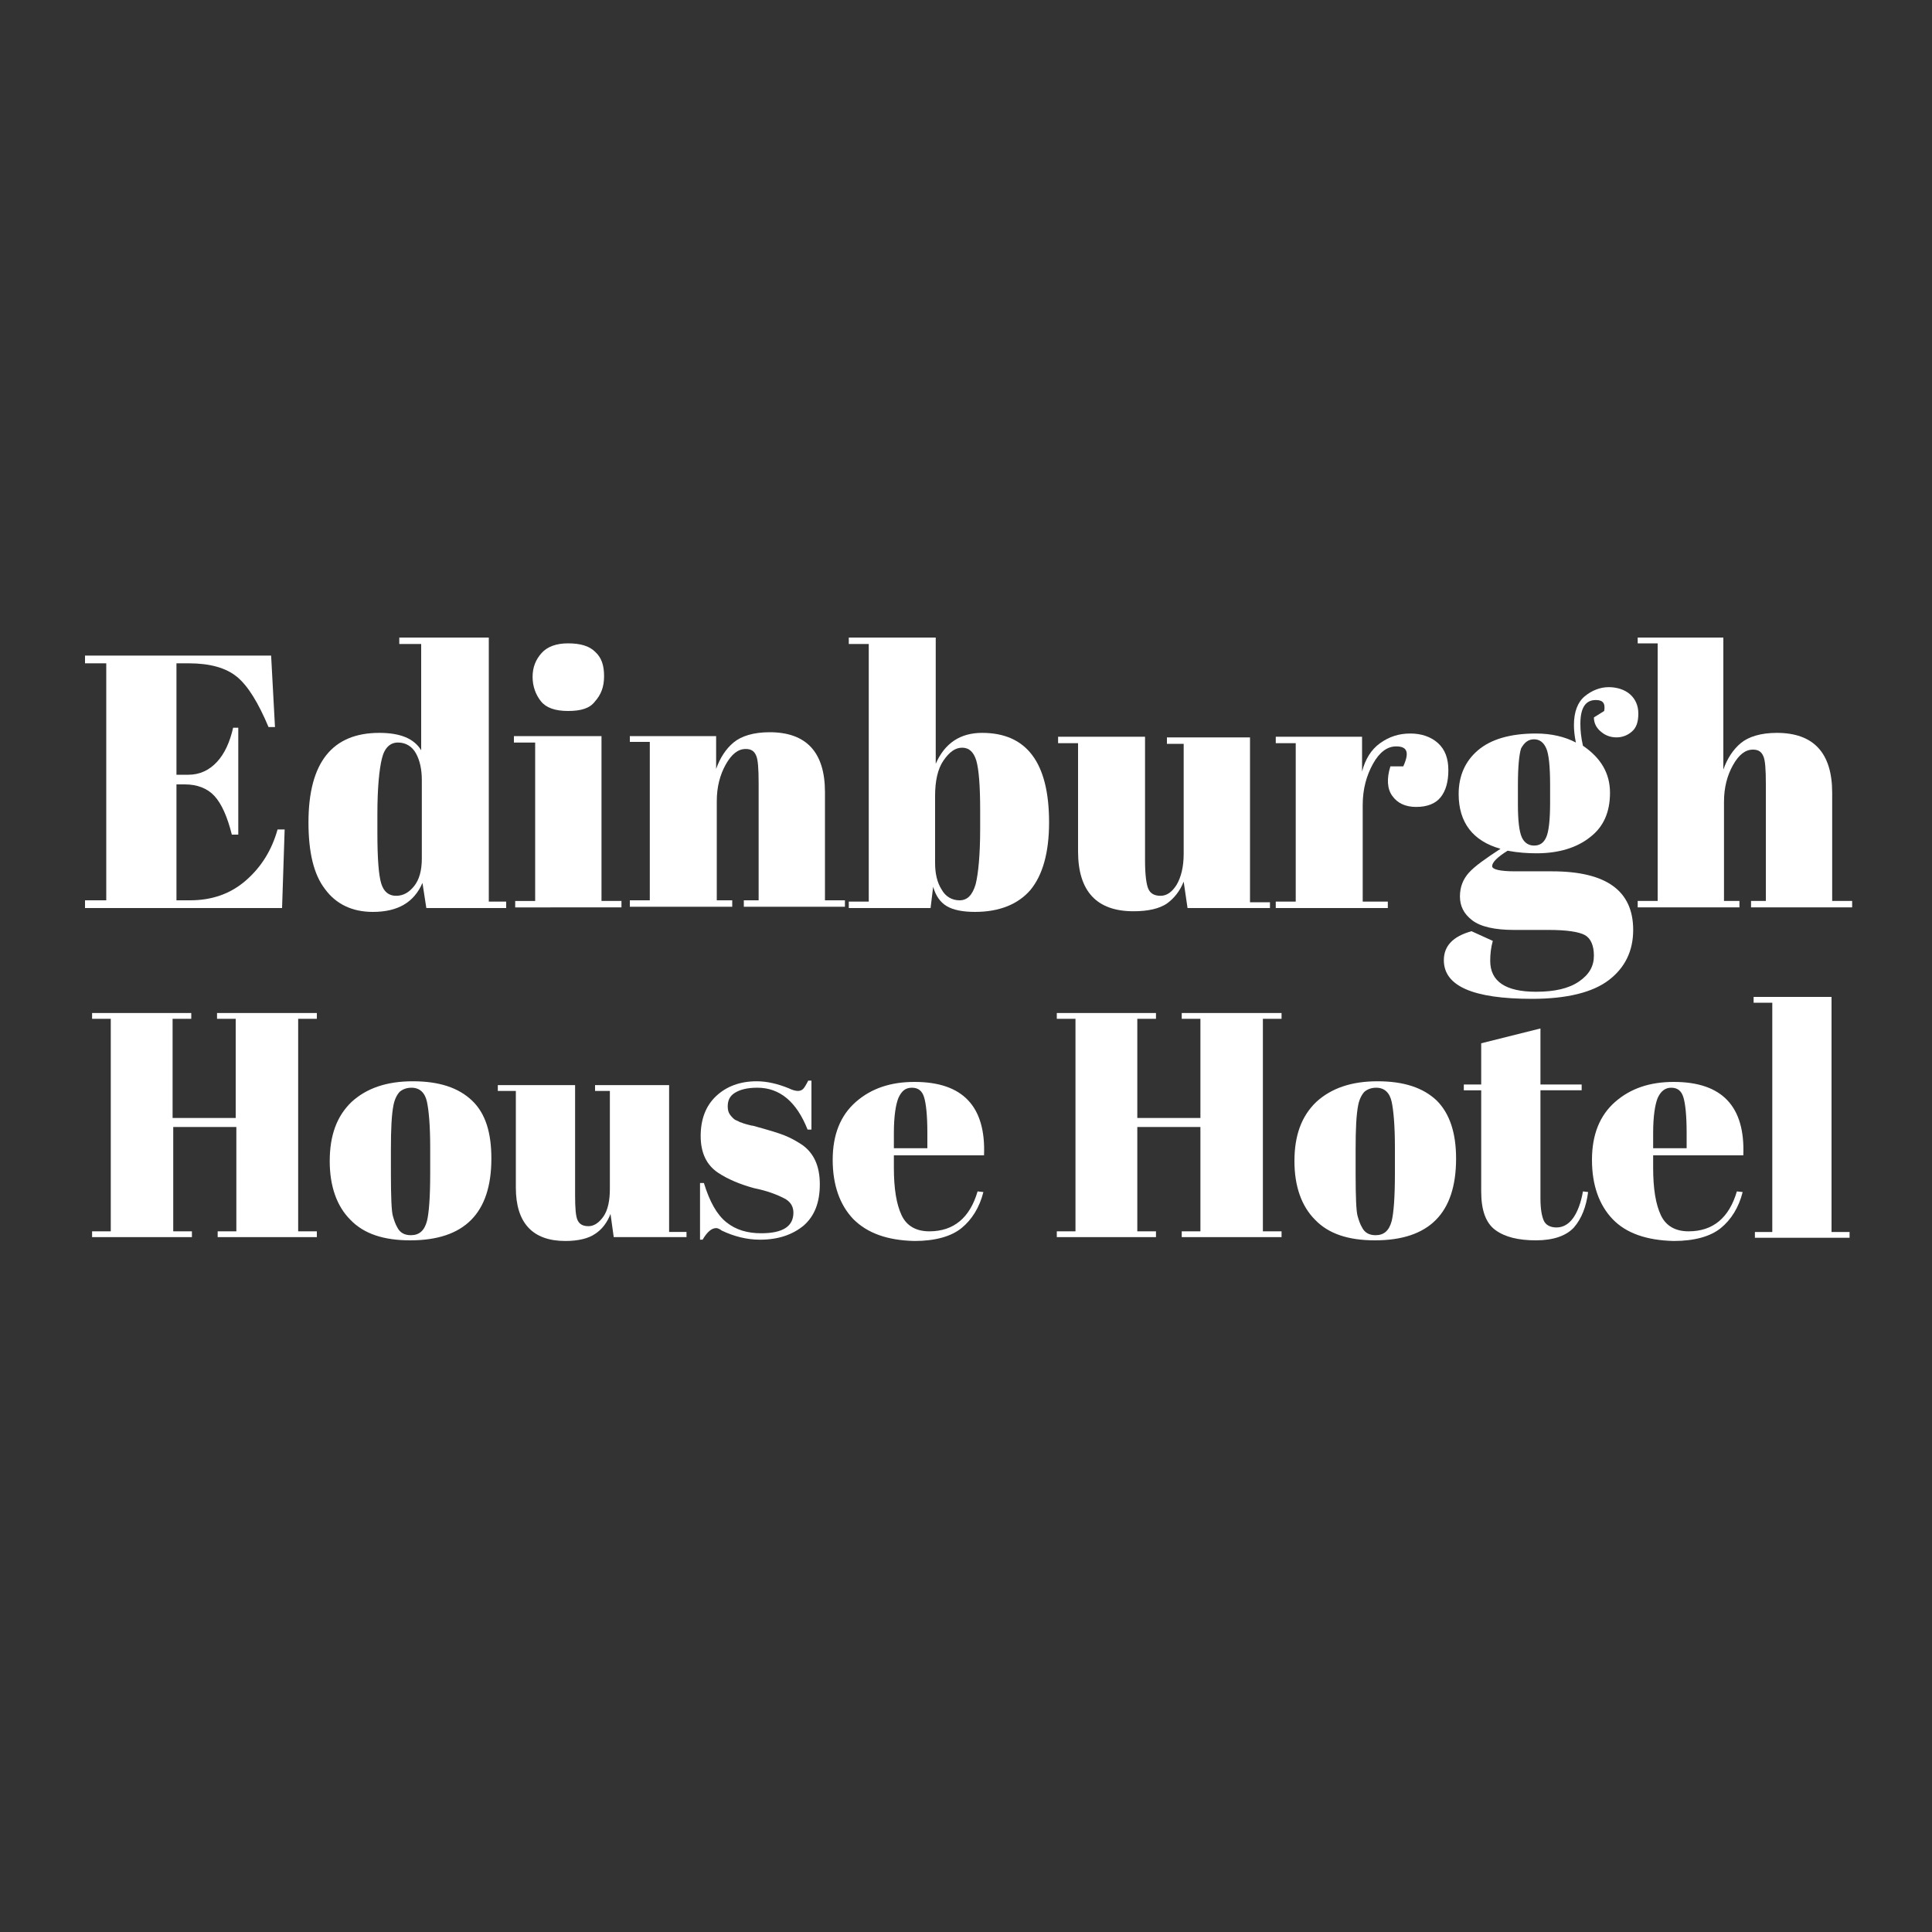
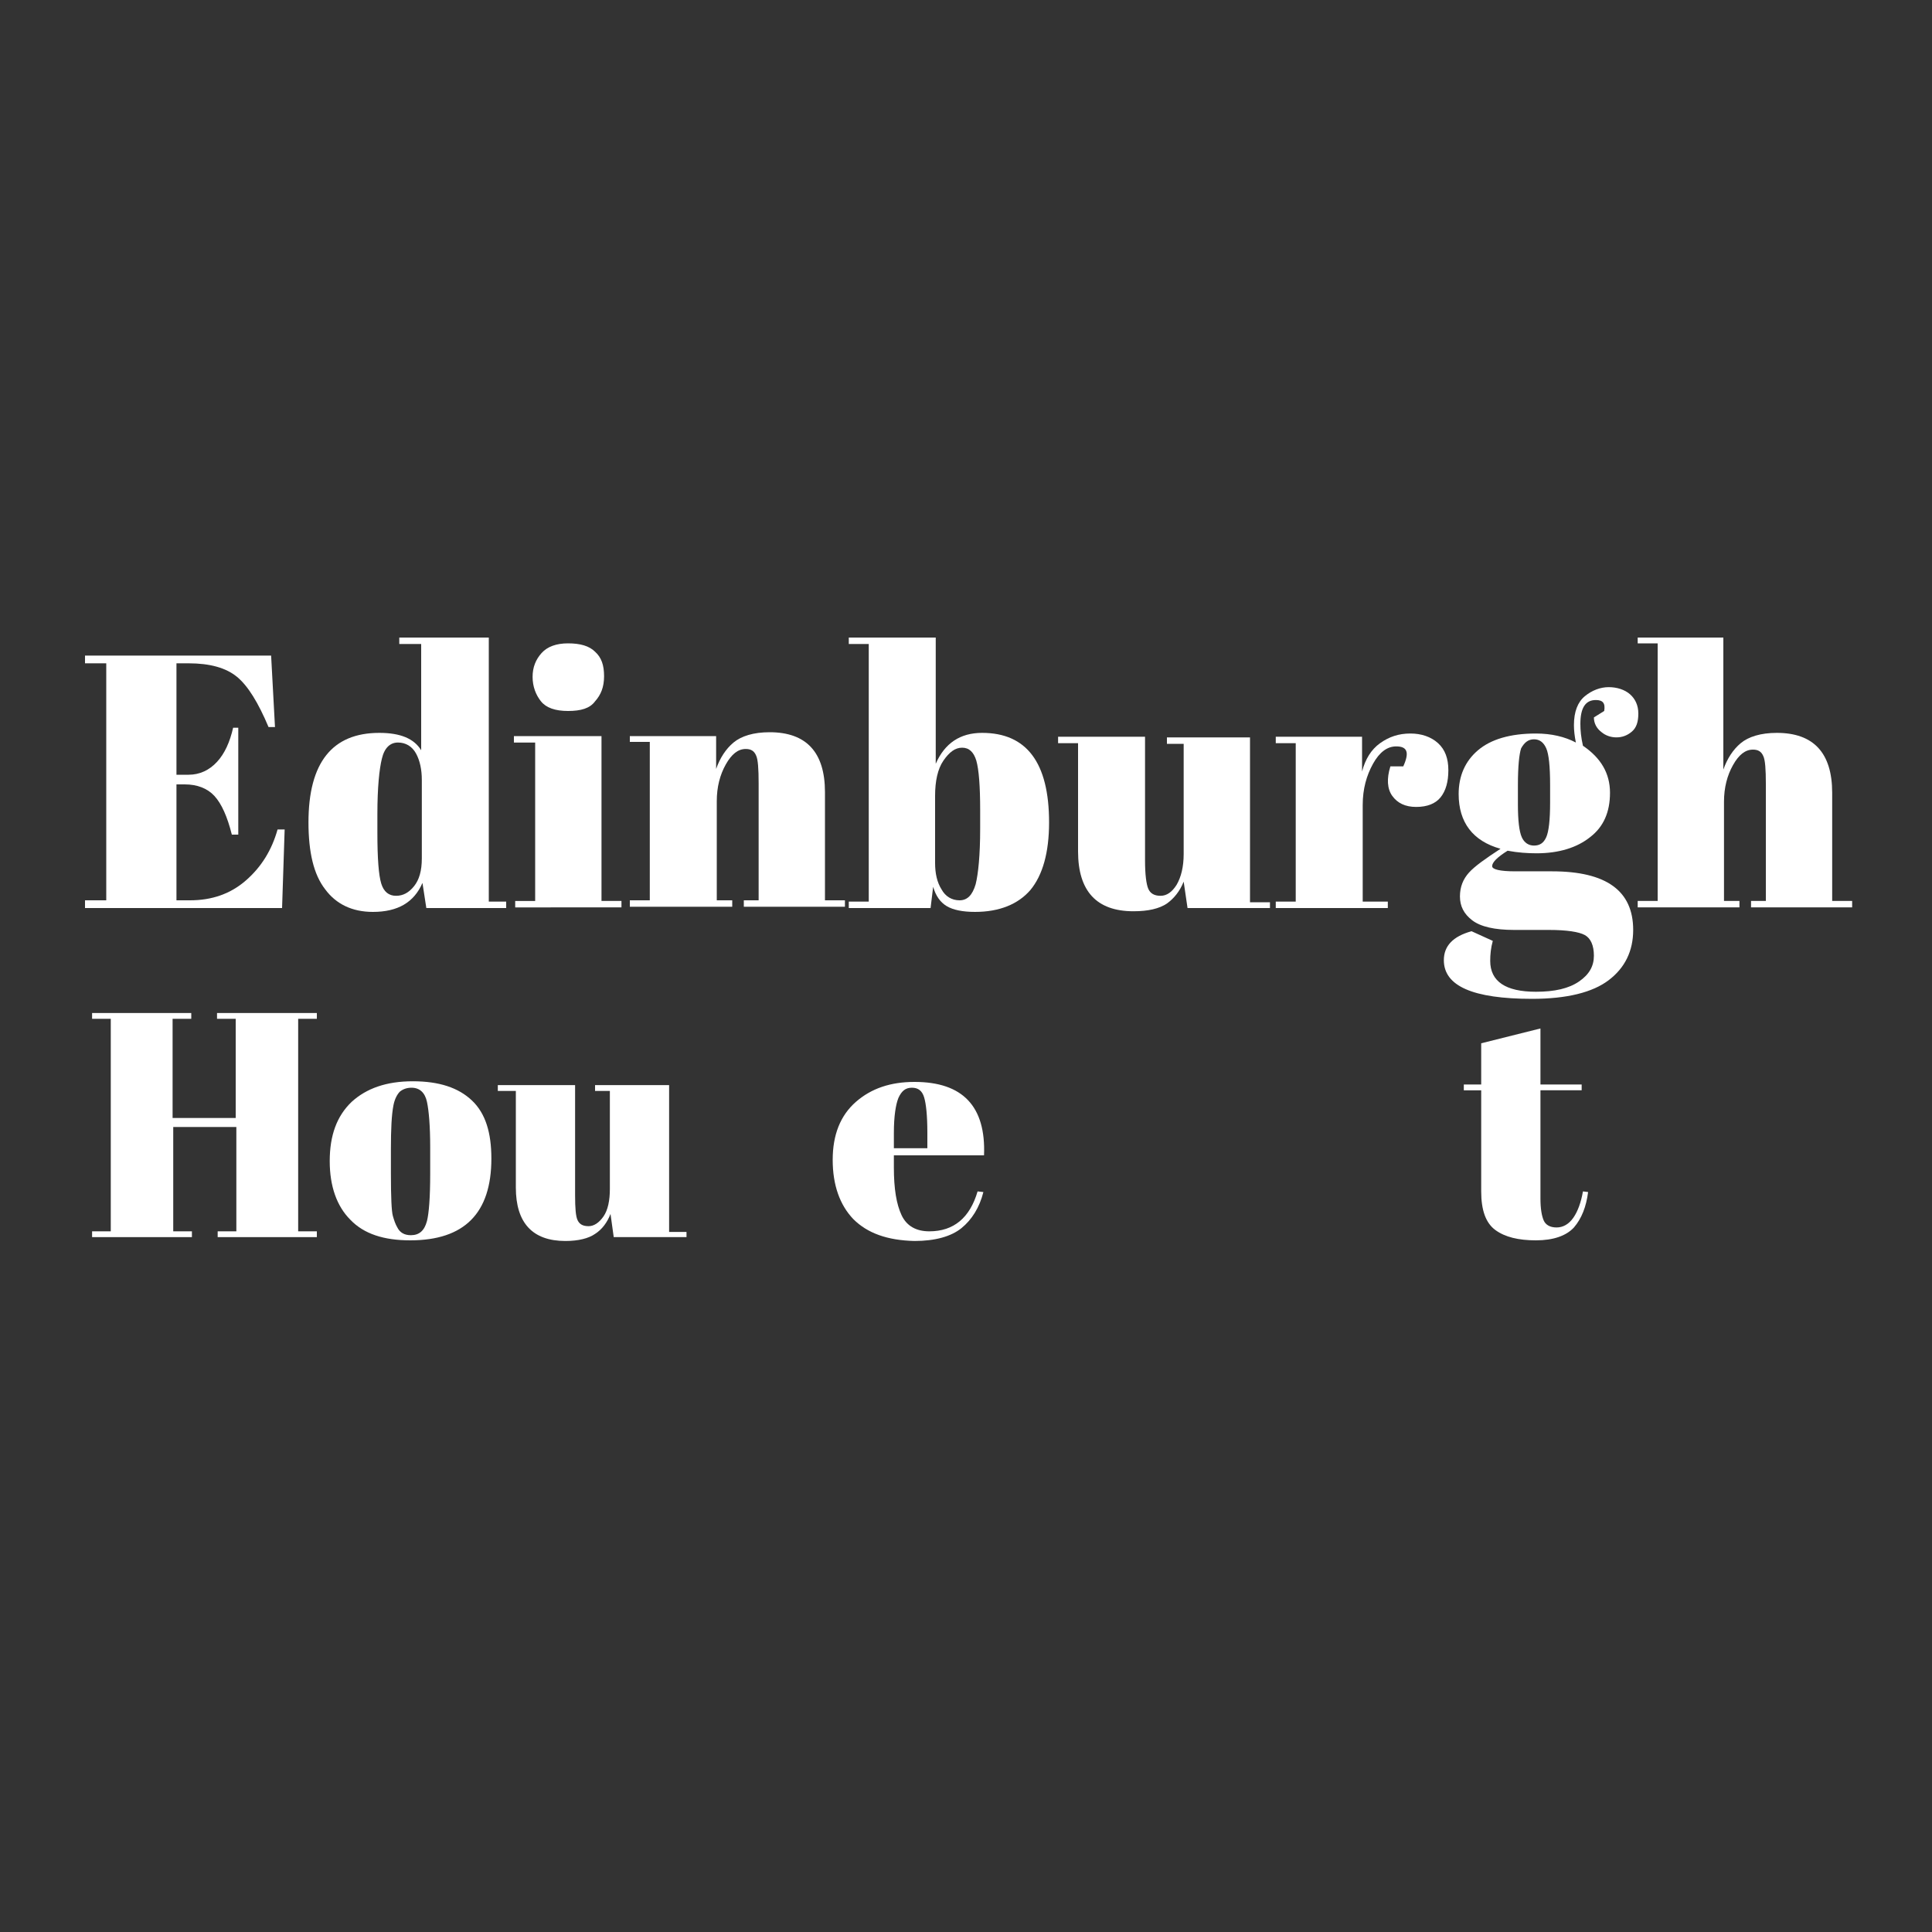
<svg xmlns="http://www.w3.org/2000/svg" version="1.1" id="Layer_1" x="0px" y="0px" viewBox="0 0 300 300" style="enable-background:new 0 0 300 300;" xml:space="preserve">
  <rect x="0" y="0" width="300" height="300" fill="#333333" stroke="none" />
  <style type="text/css">
	.st0{fill:#FFFFFF;}
</style>
  <g>
    <g>
      <path class="st0" d="M13.2,101.8h28.9l0.6,11.1h-1c-1.6-3.8-3.2-6.4-4.9-7.8s-4.2-2.1-7.5-2.1h-1.9v17.3h1.9c1.7,0,3.2-0.7,4.4-2    c1.2-1.3,2-3.1,2.5-5.3H37v16.6H36c-0.7-2.8-1.6-4.8-2.7-6c-1.1-1.2-2.7-1.8-4.6-1.8h-1.3v18h2.1c3.4,0,6.3-1,8.7-3.1    c2.4-2.1,4-4.7,4.9-7.9h1.1L43.8,141H13.2v-1.2h3.3V103h-3.3V101.8z" />
      <path class="st0" d="M66.2,141l-0.6-3.9c-1.3,3-3.8,4.5-7.7,4.5c-3.2,0-5.7-1.2-7.4-3.5c-1.8-2.3-2.6-5.8-2.6-10.4    c0-9.3,3.7-13.9,11-13.9c3.3,0,5.4,0.9,6.5,2.7V100h-3.4v-1h13.9v41h2.7v1H66.2z M59.2,137.2c0.4,1.3,1.2,1.9,2.3,1.9    c1.1,0,2-0.5,2.8-1.5c0.8-1,1.2-2.4,1.2-4.3v-12.2c0-1.6-0.3-3-0.9-4.1c-0.6-1.1-1.6-1.7-2.8-1.7s-2.1,0.8-2.5,2.5    c-0.4,1.6-0.7,4.5-0.7,8.6v2.9C58.6,133.3,58.8,135.9,59.2,137.2z" />
      <path class="st0" d="M79.8,114.3h13.6v25.6h3.1v1H80v-1h3.1v-24.6h-3.3V114.3z M88.2,110.4c-2,0-3.4-0.5-4.2-1.5    c-0.8-1-1.3-2.3-1.3-3.8c0-1.5,0.5-2.7,1.4-3.7c0.9-1,2.3-1.5,4.1-1.5c1.9,0,3.3,0.4,4.2,1.3c1,0.9,1.4,2.1,1.4,3.8    s-0.5,2.9-1.4,3.9C91.6,110,90.2,110.4,88.2,110.4z" />
      <path class="st0" d="M97.8,114.3h13.4v5.1c0.6-1.7,1.5-3.1,2.7-4.1c1.2-1,3.1-1.6,5.6-1.6c5.7,0,8.6,3.1,8.6,9.3v16.8h3.1v1h-15.7    v-1h2.3v-18.2c0-2.2-0.1-3.7-0.4-4.3c-0.3-0.7-0.8-1-1.6-1c-1.2,0-2.2,0.8-3.1,2.4c-0.9,1.6-1.4,3.5-1.4,5.7v15.4h2.4v1H97.8v-1    h3.1v-24.6h-3.1V114.3z" />
      <path class="st0" d="M145.3,99v19.6c1.4-3.2,3.8-4.8,7.2-4.8c6.9,0,10.4,4.6,10.4,13.9c0,4.7-1,8.2-2.9,10.5    c-1.9,2.2-4.8,3.4-8.6,3.4c-1.9,0-3.4-0.3-4.4-0.9c-1-0.6-1.7-1.6-2.1-3l-0.4,3.3h-12.7v-1h3.1v-40h-3.1v-1H145.3z M151.6,118.1    c-0.4-1.3-1.1-2-2.2-2c-1.1,0-2,0.7-2.9,2c-0.9,1.3-1.3,3.2-1.3,5.5v10.4c0,1.6,0.3,3,1,4.1c0.6,1.1,1.6,1.7,2.8,1.7    c1.2,0,2-0.8,2.5-2.5c0.4-1.6,0.7-4.5,0.7-8.6v-2.9C152.2,122.1,152,119.5,151.6,118.1z" />
      <path class="st0" d="M197.1,141h-12.7l-0.6-4.1c-0.6,1.5-1.5,2.6-2.6,3.4c-1.2,0.8-2.9,1.2-5.2,1.2c-5.7,0-8.6-3.1-8.6-9.3v-16.8    h-3.1v-1h13.5v19.2c0,2.2,0.2,3.7,0.5,4.4c0.3,0.7,0.9,1.1,1.9,1.1s1.8-0.6,2.5-1.7c0.7-1.2,1.1-2.8,1.1-4.8v-17.1h-2.6v-1h12.9    v25.6h3.1V141z" />
      <path class="st0" d="M216.8,115.9c-1.4,0-2.6,0.9-3.6,2.7c-1,1.8-1.6,3.9-1.6,6.4v15h3.9v1h-17.4v-1h3.1v-24.6h-3.1v-1h13.4v5.4    c0.5-1.9,1.4-3.4,2.8-4.4c1.4-1,2.9-1.5,4.7-1.5c1.7,0,3.2,0.5,4.3,1.5c1.1,1,1.6,2.4,1.6,4.2c0,1.8-0.4,3.2-1.2,4.2    c-0.8,1-2.1,1.5-3.8,1.5c-1.7,0-2.9-0.6-3.7-1.7c-0.8-1.1-0.9-2.7-0.3-4.6h2C218.9,116.8,218.5,115.9,216.8,115.9z" />
      <path class="st0" d="M247.5,111.4l1.6-1c0.2-1.2-0.2-1.7-1.3-1.7c-1.6,0-2.4,1.2-2.4,3.7c0,1,0.1,2.1,0.4,3.4    c2.8,1.9,4.2,4.3,4.2,7.3c0,3-1,5.3-3.1,6.9c-2,1.6-4.8,2.5-8.3,2.5c-1.4,0-2.9-0.1-4.5-0.4c-1.6,1-2.4,1.8-2.4,2.4    c0,0.5,1.2,0.8,3.6,0.8h5.7c8.4,0,12.6,3,12.6,9.1c0,3.3-1.3,5.9-3.8,7.8c-2.5,1.9-6.5,2.9-11.9,2.9c-9.2,0-13.7-2-13.7-6    c0-2.2,1.4-3.7,4.3-4.5l3.3,1.5c-0.3,1.1-0.4,2.1-0.4,3.1c0,3.2,2.4,4.8,7.1,4.8c2.9,0,5.1-0.5,6.7-1.6c1.6-1.1,2.3-2.4,2.3-4    c0-1.6-0.5-2.7-1.4-3.2c-0.9-0.5-2.8-0.8-5.6-0.8h-5.4c-3,0-5.2-0.5-6.5-1.5c-1.3-1-1.9-2.2-1.9-3.7c0-1.5,0.5-2.7,1.4-3.7    c0.9-1,2.6-2.2,4.9-3.7c-4.3-1.2-6.5-4.1-6.5-8.5c0-2.8,1-5.1,3-6.8c2-1.7,5-2.6,9-2.6c2.4,0,4.5,0.5,6.2,1.4    c-0.2-1-0.3-1.9-0.3-2.7c0-2.1,0.6-3.6,1.7-4.5c1.1-0.9,2.4-1.4,3.7-1.4s2.5,0.4,3.3,1.1c0.8,0.7,1.3,1.7,1.3,3    c0,1.3-0.3,2.2-1,2.8c-0.7,0.6-1.5,0.9-2.4,0.9s-1.7-0.3-2.3-0.8C247.9,113.1,247.5,112.3,247.5,111.4z M235.7,121.9v3    c0,2.5,0.2,4.2,0.6,5.1c0.4,0.9,1.1,1.3,1.9,1.3c0.9,0,1.5-0.4,1.9-1.3c0.4-0.9,0.6-2.7,0.6-5.4v-2.7c0-2.9-0.2-4.8-0.6-5.7    c-0.4-0.9-1-1.4-1.9-1.4s-1.5,0.5-2,1.4C235.9,117.1,235.7,119,235.7,121.9z" />
      <path class="st0" d="M254.2,99h13.4v20.5c0.6-1.7,1.5-3.1,2.7-4.1c1.2-1,3.1-1.6,5.6-1.6c5.7,0,8.6,3.1,8.6,9.3v16.8h3.1v1h-15.7    v-1h2.3v-18.2c0-2.2-0.1-3.7-0.4-4.3c-0.3-0.7-0.8-1-1.6-1c-1.2,0-2.2,0.8-3.1,2.4c-0.9,1.6-1.4,3.5-1.4,5.7v15.4h2.4v1h-15.8v-1    h3.1v-40h-3.1V99z" />
    </g>
    <g>
      <path class="st0" d="M14.3,157.3h15.4v0.9h-2.9v15.4h9.8v-15.4h-2.9v-0.9h15.5v0.9h-2.9v33h2.9v0.9H33.8v-0.9h2.9v-16.2h-9.8v16.2    h2.9v0.9H14.3v-0.9h2.9v-33h-2.9V157.3z" />
      <path class="st0" d="M54.4,189.4c-2.1-2.1-3.2-5.2-3.2-9.1c0-4,1.1-7,3.4-9.2c2.3-2.1,5.4-3.2,9.5-3.2c4.1,0,7.1,1,9.2,3s3,5,3,9    c0,8.5-4.2,12.7-12.6,12.7C59.6,192.6,56.5,191.6,54.4,189.4z M66.8,182.3v-4.2c0-3.2-0.2-5.6-0.5-7s-1.1-2.2-2.4-2.2    c-0.7,0-1.3,0.2-1.8,0.6c-0.4,0.4-0.8,1.1-1,2.1c-0.3,1.5-0.4,3.8-0.4,6.8v3.9c0,3.6,0.1,5.8,0.3,6.5c0.2,0.7,0.4,1.3,0.7,1.8    c0.4,0.8,1.1,1.2,2.1,1.2c1.3,0,2.1-0.7,2.5-2.2C66.6,188.4,66.8,186,66.8,182.3z" />
      <path class="st0" d="M106.6,192.1H95.3l-0.5-3.6c-0.5,1.3-1.3,2.4-2.4,3.1c-1,0.7-2.6,1.1-4.6,1.1c-5.1,0-7.7-2.8-7.7-8.3v-15    h-2.8v-0.9h12v17.1c0,2,0.1,3.3,0.4,3.9c0.3,0.6,0.8,0.9,1.7,0.9c0.8,0,1.6-0.5,2.3-1.5c0.7-1,1-2.5,1-4.3v-15.2h-2.3v-0.9h11.5    v22.8h2.7V192.1z" />
-       <path class="st0" d="M108.7,192.6v-8.9h0.6c0.9,2.9,2,4.9,3.5,6.1c1.5,1.2,3.3,1.7,5.4,1.7c3.4,0,5-1.1,5-3.2    c0-0.9-0.4-1.6-1.2-2.1c-1.3-0.7-2.9-1.3-4.9-1.7c-2.2-0.6-4.1-1.4-5.6-2.4c-1.8-1.2-2.7-3.1-2.7-5.7c0-2.6,0.8-4.7,2.4-6.2    c1.6-1.5,3.7-2.3,6.3-2.3c1.6,0,3.3,0.4,5,1.1c0.6,0.3,1.1,0.4,1.4,0.4c0.3,0,0.6-0.1,0.8-0.3s0.5-0.7,0.8-1.3h0.5v7.6h-0.6    c-1.7-4.3-4.3-6.5-7.8-6.5c-1.6,0-2.7,0.3-3.5,0.8c-0.8,0.5-1.1,1.2-1.1,2.1c0,0.5,0.1,0.9,0.3,1.2c0.2,0.3,0.4,0.5,0.5,0.6    s0.3,0.3,0.6,0.4s0.5,0.3,0.7,0.3c0.2,0.1,0.5,0.2,0.9,0.3c0.4,0.1,0.7,0.2,0.9,0.2c2.2,0.6,3.9,1.1,4.9,1.5    c1,0.4,1.9,0.9,2.8,1.5c1.8,1.3,2.7,3.3,2.7,6.1c0,2.8-0.8,4.9-2.5,6.4c-1.7,1.4-3.9,2.2-6.8,2.2c-2,0-4-0.5-5.9-1.4    c-0.4-0.3-0.7-0.4-0.9-0.4c-0.7,0-1.4,0.6-2.1,1.8H108.7z" />
      <path class="st0" d="M132.5,189.3c-2.1-2.2-3.2-5.3-3.2-9.2c0-3.9,1.2-6.9,3.6-9c2.4-2.1,5.4-3.1,9.1-3.1    c7.5,0,11.1,3.8,10.8,11.4h-14v1.9c0,3.3,0.4,5.7,1.2,7.4c0.8,1.7,2.3,2.5,4.3,2.5c3.8,0,6.3-2.1,7.5-6.2l0.9,0.1    c-0.6,2.4-1.8,4.3-3.4,5.6c-1.6,1.3-4.1,2-7.3,2C137.8,192.6,134.7,191.5,132.5,189.3z M138.9,178.3h5.1v-2.4    c0-2.7-0.2-4.5-0.5-5.5c-0.3-1-0.9-1.5-1.9-1.5s-1.6,0.5-2.1,1.6c-0.4,1-0.7,2.8-0.7,5.4V178.3z" />
-       <path class="st0" d="M164.1,157.3h15.4v0.9h-2.9v15.4h9.8v-15.4h-2.9v-0.9h15.5v0.9h-2.9v33h2.9v0.9h-15.5v-0.9h2.9v-16.2h-9.8    v16.2h2.9v0.9h-15.4v-0.9h2.9v-33h-2.9V157.3z" />
-       <path class="st0" d="M204.2,189.4c-2.1-2.1-3.2-5.2-3.2-9.1c0-4,1.1-7,3.4-9.2c2.3-2.1,5.4-3.2,9.5-3.2s7.1,1,9.2,3c2,2,3,5,3,9    c0,8.5-4.2,12.7-12.6,12.7C209.4,192.6,206.3,191.6,204.2,189.4z M216.6,182.3v-4.2c0-3.2-0.2-5.6-0.5-7s-1.1-2.2-2.4-2.2    c-0.7,0-1.3,0.2-1.8,0.6c-0.4,0.4-0.8,1.1-1,2.1c-0.3,1.5-0.4,3.8-0.4,6.8v3.9c0,3.6,0.1,5.8,0.3,6.5c0.2,0.7,0.4,1.3,0.7,1.8    c0.4,0.8,1.1,1.2,2.1,1.2c1.3,0,2.1-0.7,2.5-2.2C216.4,188.4,216.6,186,216.6,182.3z" />
      <path class="st0" d="M230,185v-15.7h-2.7v-0.9h2.7V162l9.2-2.3v8.7h6.4v0.9h-6.4v16.8c0,1.6,0.2,2.7,0.5,3.4s1,1.1,2,1.1    c1,0,1.9-0.5,2.6-1.5c0.7-1,1.2-2.4,1.5-4.1l0.8,0.1c-0.3,2.3-1,4.1-2.2,5.5c-1.2,1.3-3.2,2-5.9,2c-2.7,0-4.8-0.5-6.3-1.6    C230.7,189.9,230,187.9,230,185z" />
-       <path class="st0" d="M250.4,189.3c-2.1-2.2-3.2-5.3-3.2-9.2c0-3.9,1.2-6.9,3.6-9c2.4-2.1,5.4-3.1,9.1-3.1    c7.5,0,11.1,3.8,10.8,11.4h-14v1.9c0,3.3,0.4,5.7,1.2,7.4c0.8,1.7,2.3,2.5,4.3,2.5c3.8,0,6.3-2.1,7.5-6.2l0.9,0.1    c-0.6,2.4-1.8,4.3-3.4,5.6c-1.6,1.3-4.1,2-7.3,2C255.7,192.6,252.5,191.5,250.4,189.3z M256.8,178.3h5.1v-2.4    c0-2.7-0.2-4.5-0.5-5.5s-0.9-1.5-1.9-1.5c-0.9,0-1.6,0.5-2.1,1.6c-0.4,1-0.7,2.8-0.7,5.4V178.3z" />
-       <path class="st0" d="M272.3,154.8h12.1v36.5h2.8v0.9h-14.7v-0.9h2.7v-35.6h-2.9V154.8z" />
    </g>
  </g>
</svg>